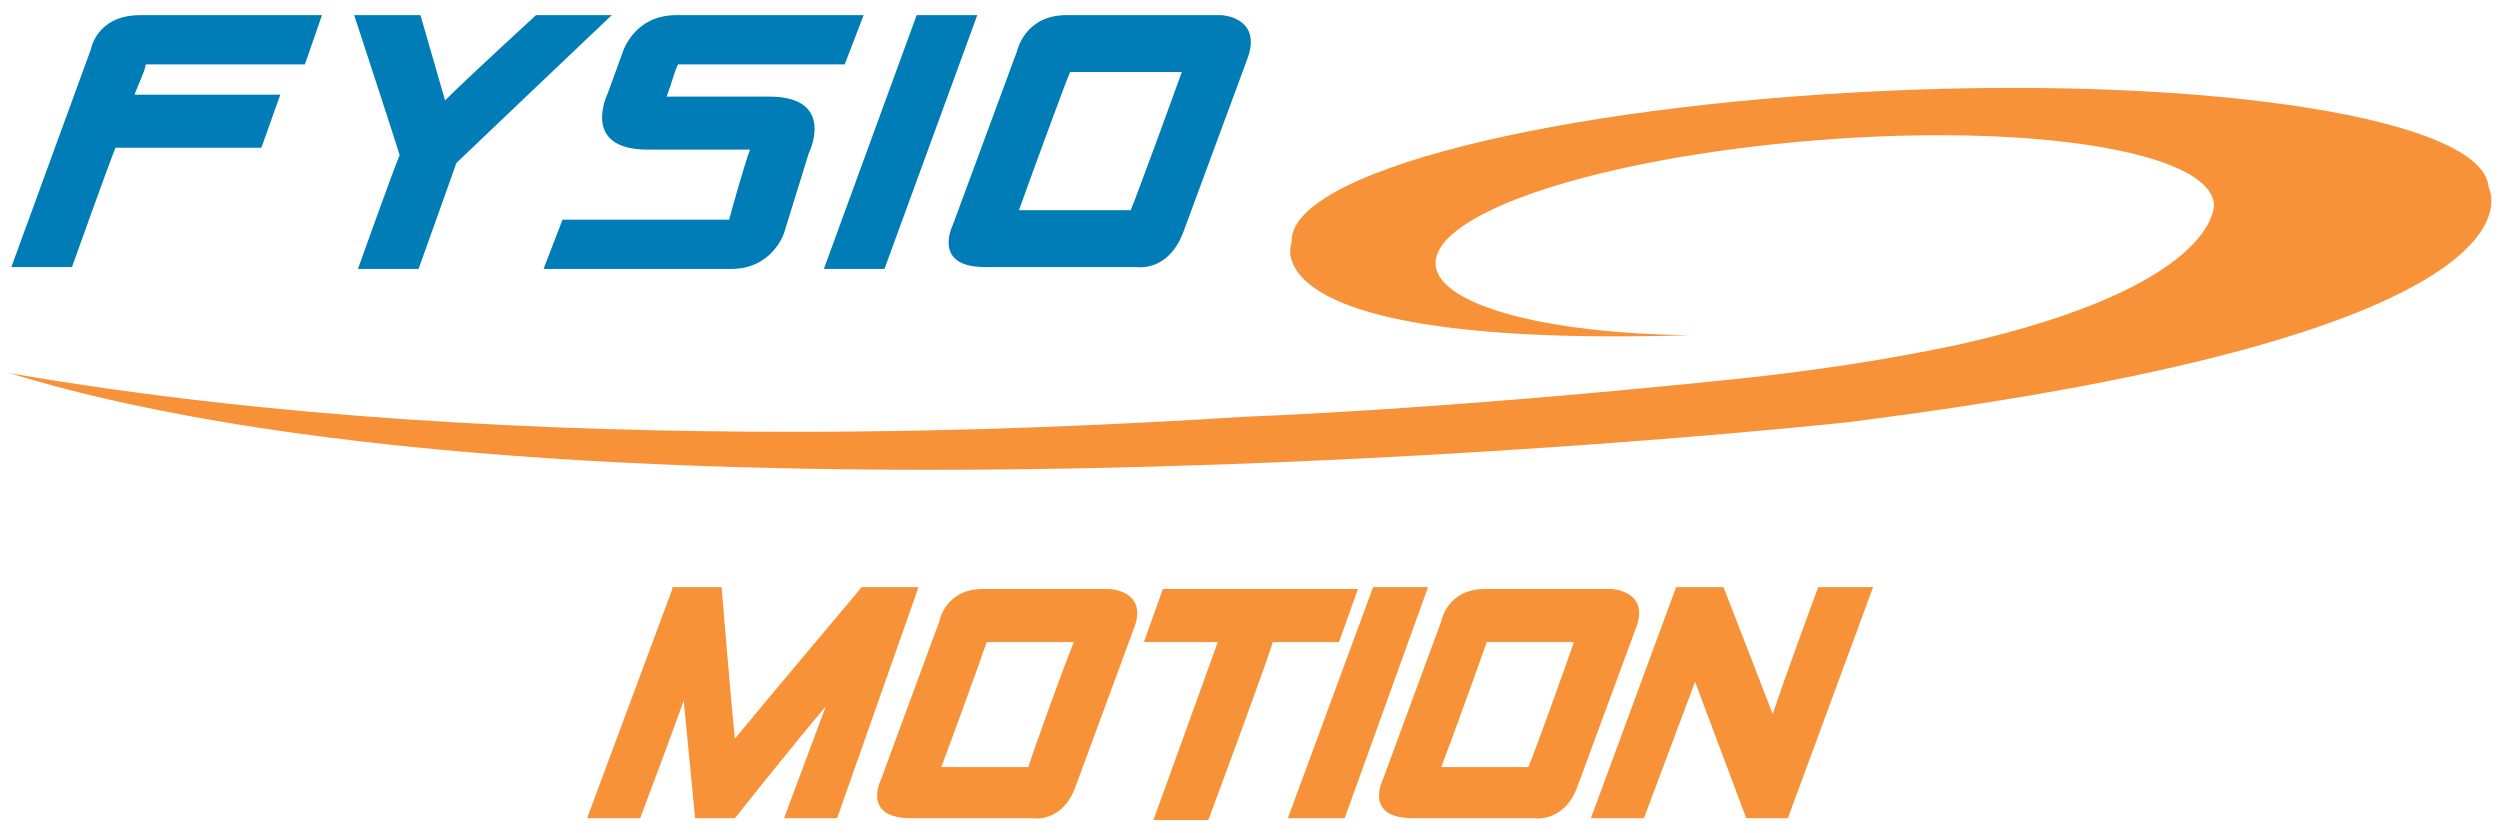
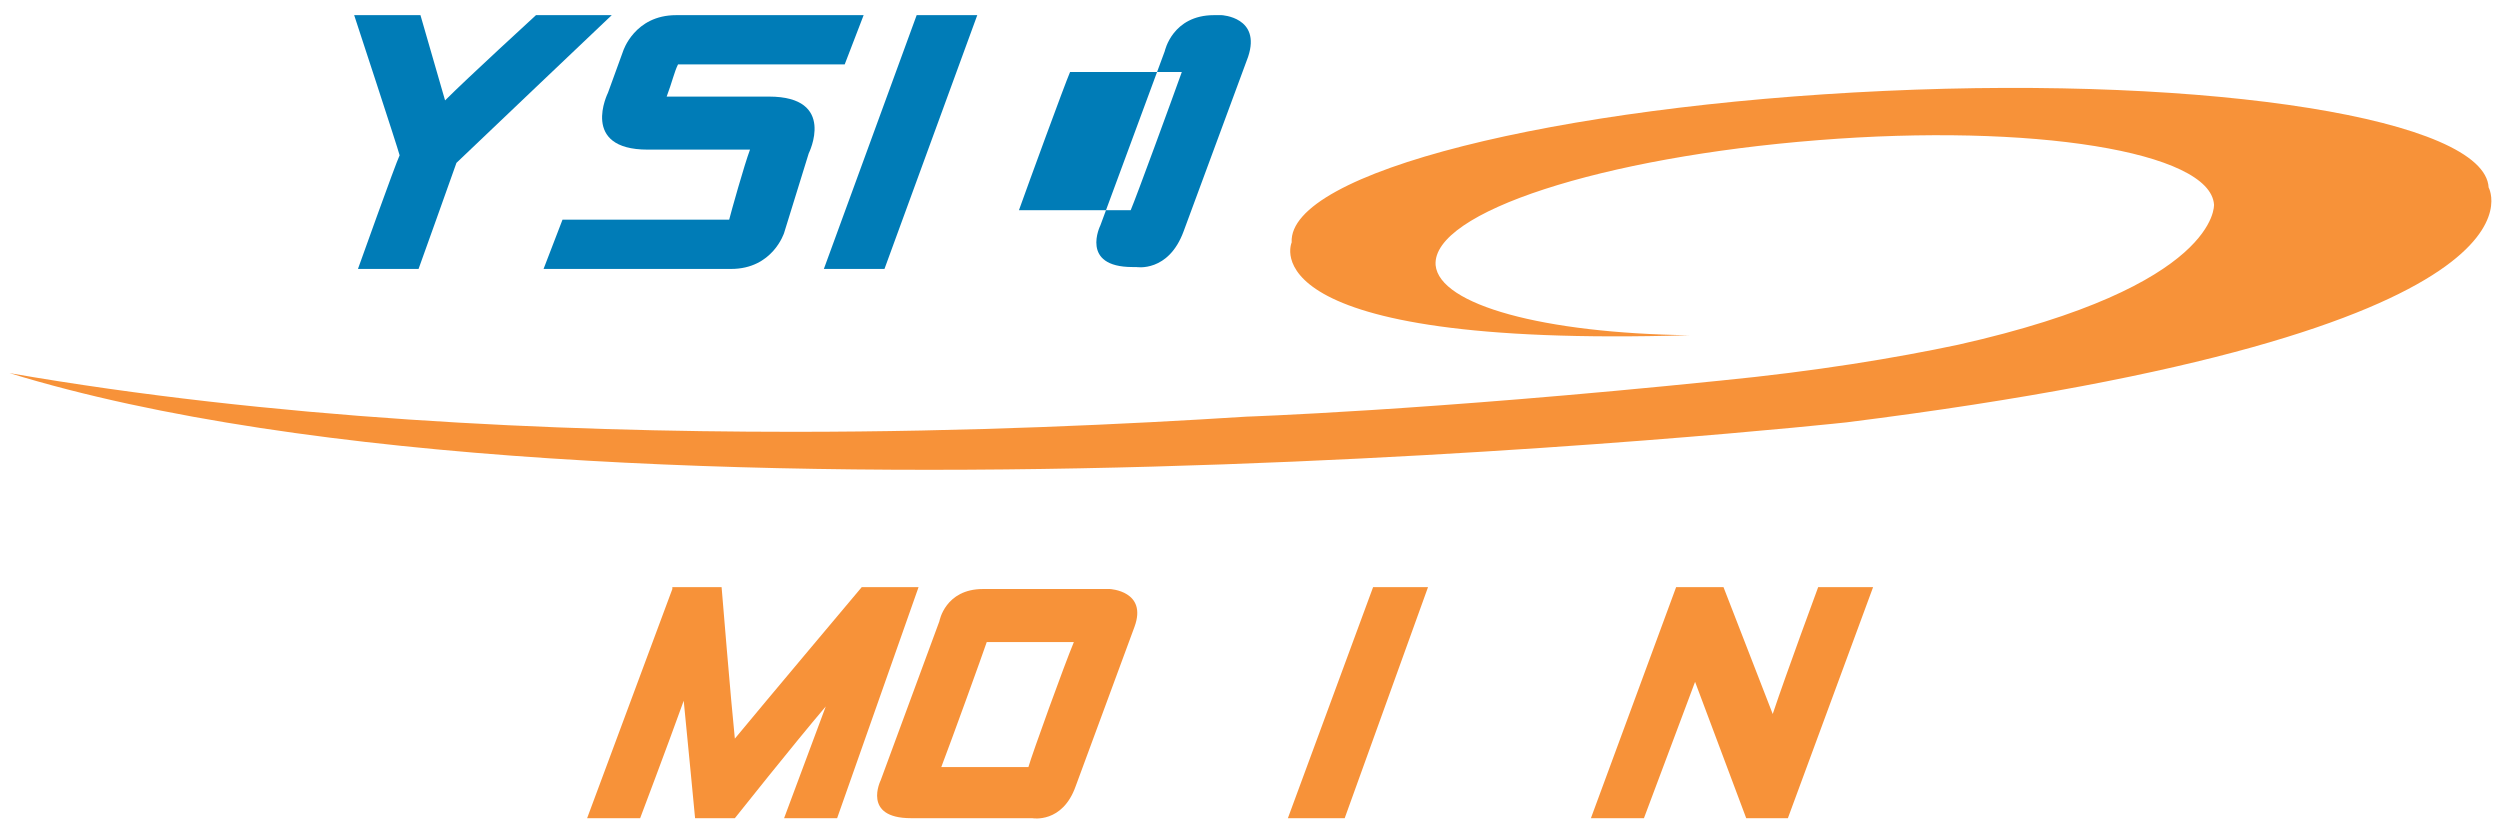
<svg xmlns="http://www.w3.org/2000/svg" version="1.1" id="Layer_1" x="0px" y="0px" viewBox="0 0 132 44" style="enable-background:new 0 0 132 44;" xml:space="preserve">
  <style type="text/css">
	.st0{fill:#007CB7;}
	.st1{fill:#F79239;}
</style>
-   <path class="st0" d="M4.8,2.6L0.6,14.1h3.2c0,0,2-5.6,2.3-6.3c0.8,0,7.7,0,7.7,0l1-2.8c0,0-6.3,0-7.7,0c0.3-0.8,0.5-1.1,0.6-1.6  c0.8,0,8.4,0,8.4,0L17,0.8h-2.4H7.4C5.1,0.8,4.8,2.6,4.8,2.6z" />
  <path class="st0" d="M18.7,0.8c0,0,2.3,7,2.4,7.4c-0.2,0.4-2.2,6-2.2,6h3.2c0,0,1.9-5.3,2-5.6c0.2-0.2,8.2-7.8,8.2-7.8h-4  c0,0-3.6,3.3-4.8,4.5c-0.4-1.4-1.3-4.5-1.3-4.5H18.7z" />
  <path class="st0" d="M39.6,7.9c-0.3,0.8-1,3.3-1.1,3.7c-0.8,0-8.8,0-8.8,0l-1,2.6h9.9c2.2,0,2.8-1.9,2.8-1.9l1.3-4.2  c0,0,1.5-3-2.1-3l-0.6,0c-1.5,0-3.9,0-4.8,0c0.3-0.8,0.4-1.3,0.6-1.7c0.8,0,8.8,0,8.8,0l1-2.6h-9.9c-2.2,0-2.8,1.9-2.8,1.9l-0.8,2.2  c0,0-1.5,3,2.1,3L39.6,7.9z" />
  <path class="st0" d="M50.6,0.8h-2.2l-4.9,13.4h3.2l4.9-13.4H50.6z" />
-   <path class="st0" d="M62.5,12.2L65.9,3c0.7-2.1-1.4-2.2-1.4-2.2h-0.4h-7.8c-2.2,0-2.6,1.9-2.6,1.9l-3.4,9.2c0,0-1.1,2.2,1.7,2.2H60  C60,14.1,61.7,14.4,62.5,12.2z M59.7,11.1c-0.7,0-4.7,0-5.9,0c0.5-1.4,2.4-6.6,2.7-7.3c0.7,0,4.7,0,5.9,0  C61.9,5.2,60,10.4,59.7,11.1z" />
-   <path class="st1" d="M83.3,41.5l3.1-8.4c0.7-1.9-1.3-2-1.3-2h-0.4h-6.3c-2,0-2.3,1.7-2.3,1.7L73,41.2c0,0-1,2,1.6,2h6.4  C80.9,43.2,82.6,43.5,83.3,41.5z M80.7,40.5c-0.6,0-3.4,0-4.6,0c0.5-1.3,2.2-6,2.4-6.6c0.6,0,3.4,0,4.6,0  C82.7,35.1,81,39.8,80.7,40.5z" />
+   <path class="st0" d="M62.5,12.2L65.9,3c0.7-2.1-1.4-2.2-1.4-2.2h-0.4c-2.2,0-2.6,1.9-2.6,1.9l-3.4,9.2c0,0-1.1,2.2,1.7,2.2H60  C60,14.1,61.7,14.4,62.5,12.2z M59.7,11.1c-0.7,0-4.7,0-5.9,0c0.5-1.4,2.4-6.6,2.7-7.3c0.7,0,4.7,0,5.9,0  C61.9,5.2,60,10.4,59.7,11.1z" />
  <path class="st1" d="M56.8,41.5l3.1-8.4c0.7-1.9-1.3-2-1.3-2h-0.4h-6.3c-2,0-2.3,1.7-2.3,1.7l-3.1,8.4c0,0-1,2,1.6,2h6.4  C54.5,43.2,56.1,43.5,56.8,41.5z M54.3,40.5c-0.6,0-3.4,0-4.6,0c0.5-1.3,2.2-6,2.4-6.6c0.6,0,3.4,0,4.6,0  C56.2,35.1,54.5,39.8,54.3,40.5z" />
  <path class="st1" d="M35.5,31.1L31,43.2h2.8c0,0,1.4-3.7,2.3-6.2c0.2,2,0.6,6.2,0.6,6.2h2.1c0,0,3.1-3.9,4.8-5.9  c-0.9,2.4-2.2,5.9-2.2,5.9h2.8l4.3-12.2h-3c0,0-5.3,6.3-6.7,8c-0.2-1.9-0.7-8-0.7-8H35.5z" />
-   <path class="st1" d="M61.4,31.1l-1,2.8c0,0,2.8,0,3.9,0c-0.5,1.4-3.4,9.4-3.4,9.4h2.9c0,0,3.2-8.6,3.4-9.4c0.6,0,3.5,0,3.5,0l1-2.8  H61.4z" />
  <path class="st1" d="M74.5,31h-2L68,43.2H71L75.4,31H74.5z" />
  <path class="st1" d="M89.5,36l2.7,7.2h2.2l4.5-12.2h-2.9c0,0-1.7,4.6-2.4,6.7l-2.6-6.7h-2.5L84,43.2h2.8L89.5,36z" />
  <path class="st1" d="M90.8,20.1c5.1-0.5,9.3-1.2,12.6-1.9c13.8-3.1,13.5-7.4,13.5-7.4c-0.2-2.8-9.6-4.3-20.9-3.4  C84.6,8.3,75.6,11.2,75.8,14c0.2,2.1,5.7,3.6,13.4,3.7c-23.5,0.7-21-4.9-21-4.9C68,9.1,82.1,5.6,99.5,4.8  c17.4-0.8,31.7,1.5,31.9,5.1c0,0,4.3,7.6-33.9,12.4c0,0-65.4,7.1-97-2.6c13.8,2.4,28.6,3.1,41.4,3.1c9.3,0,17.6-0.4,23.9-0.8  C65.7,22,75.2,21.7,90.8,20.1z" />
</svg>